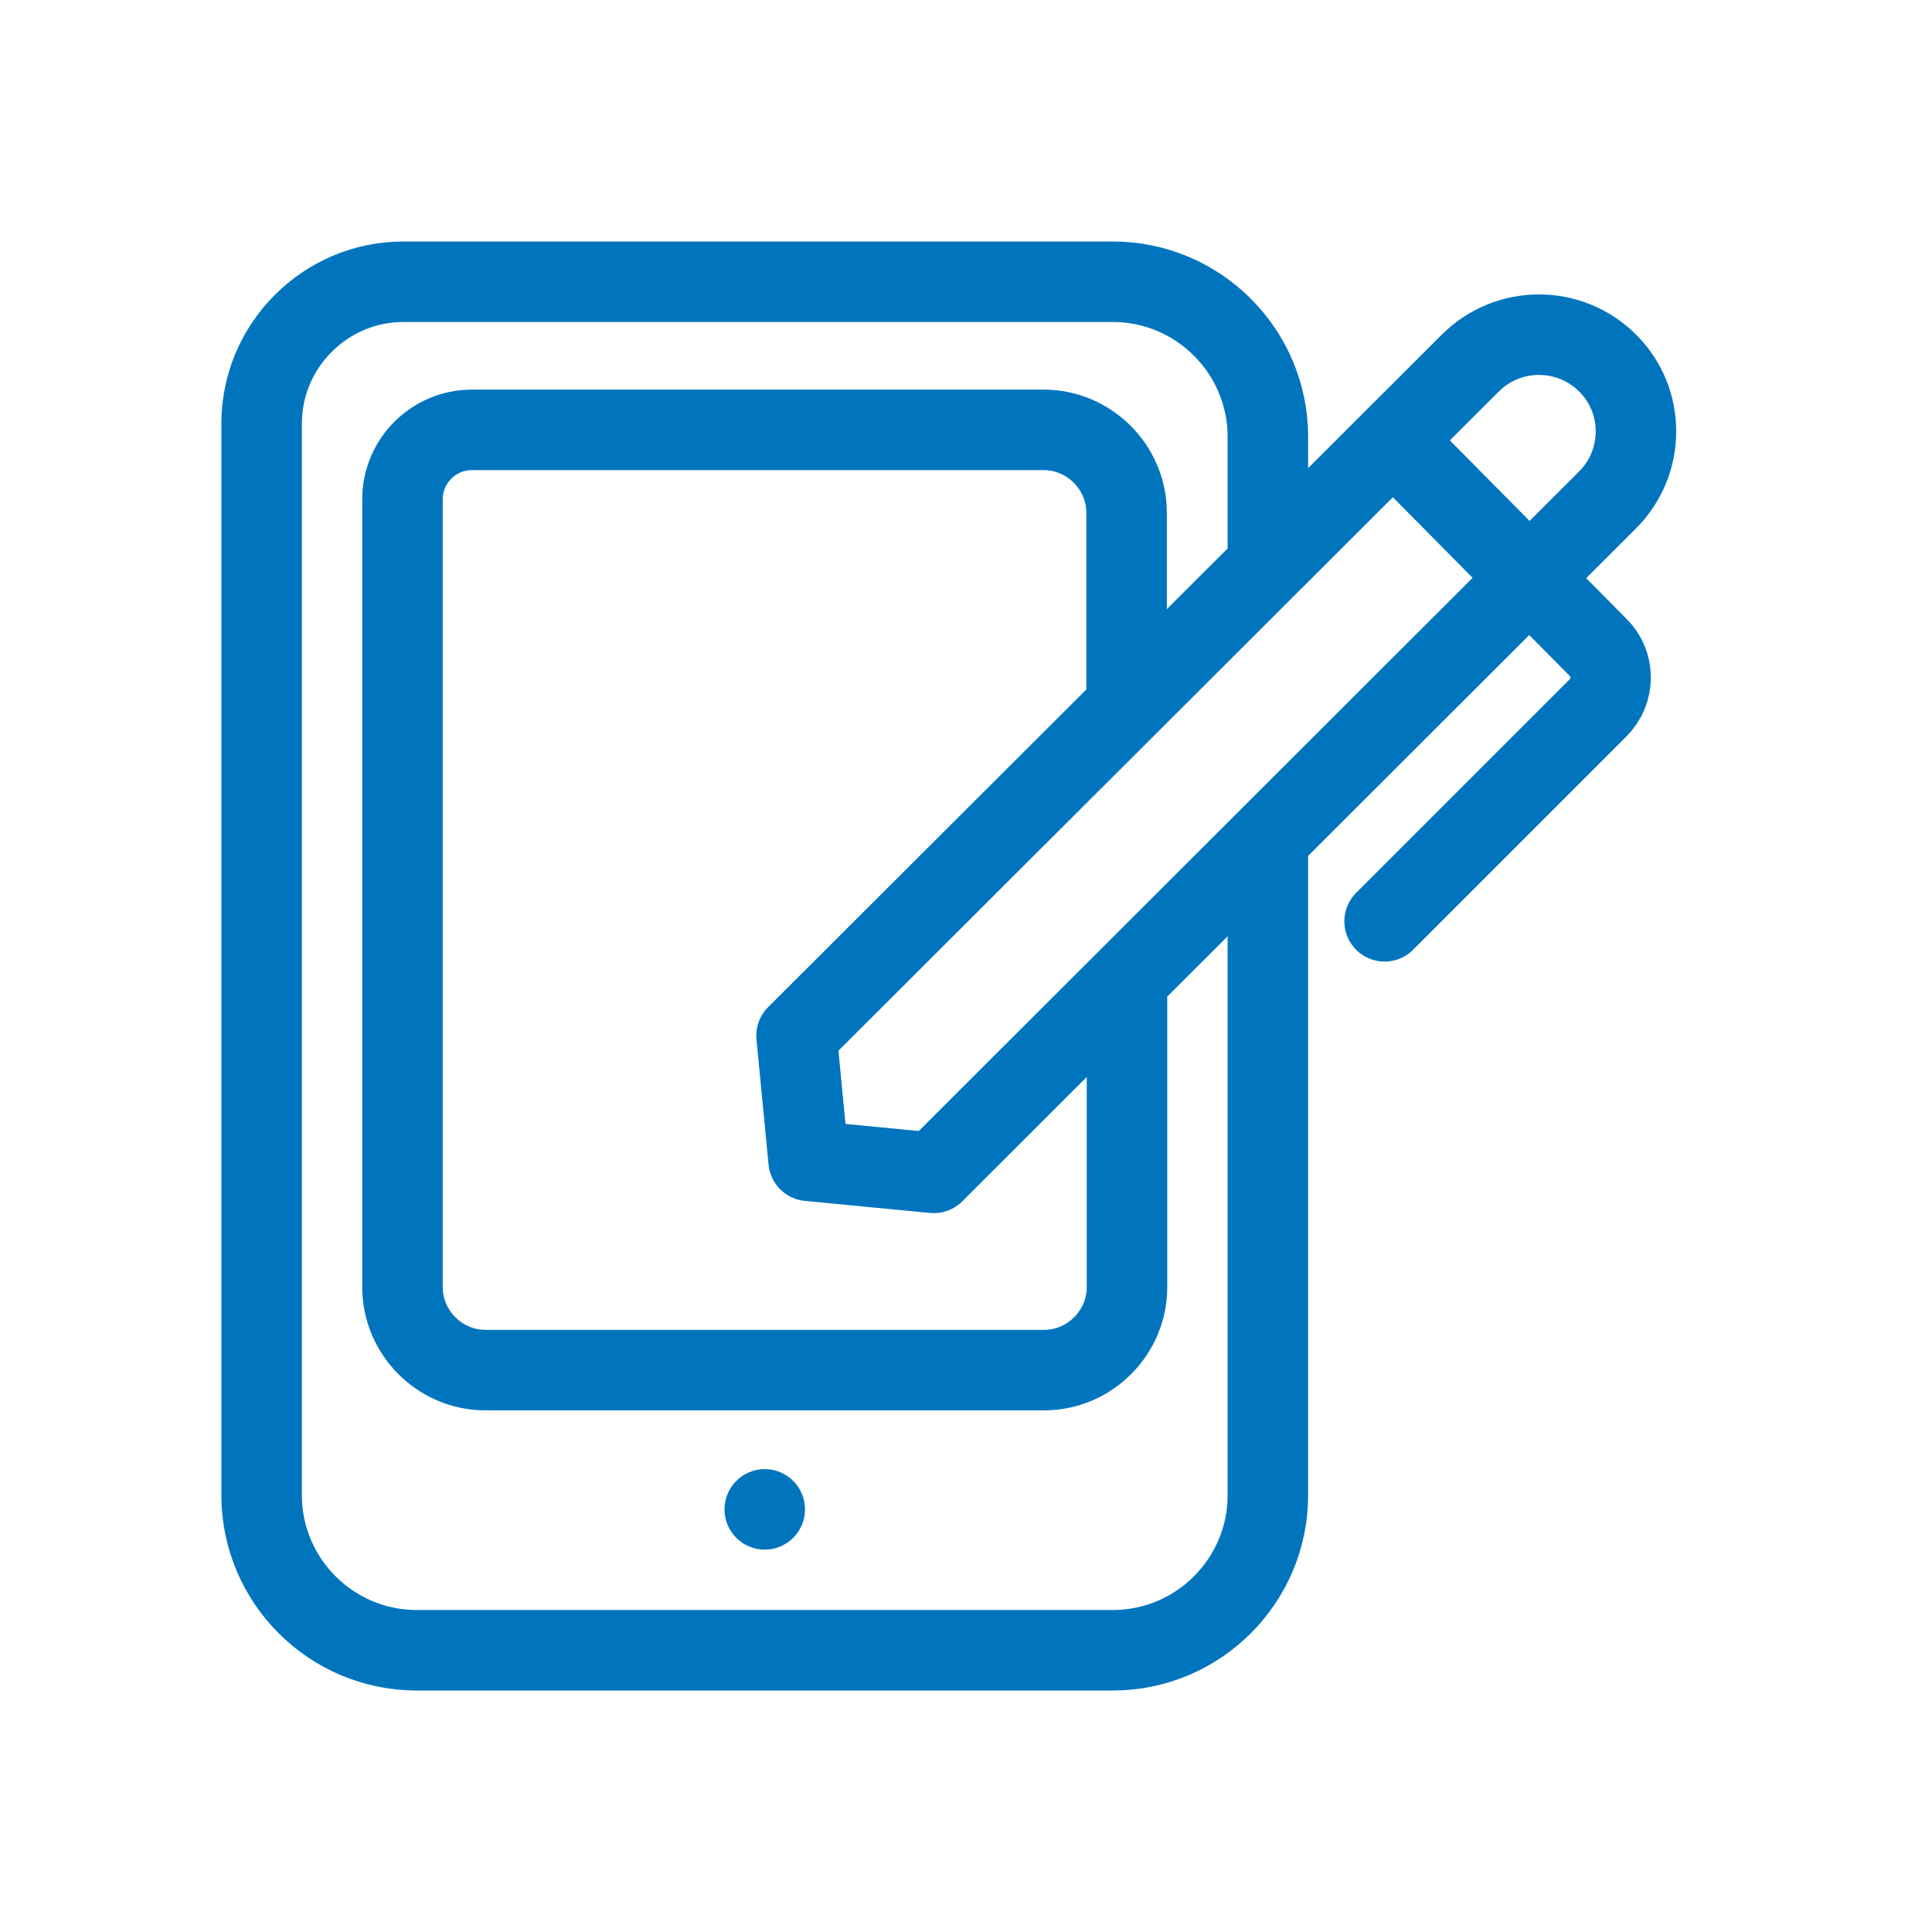
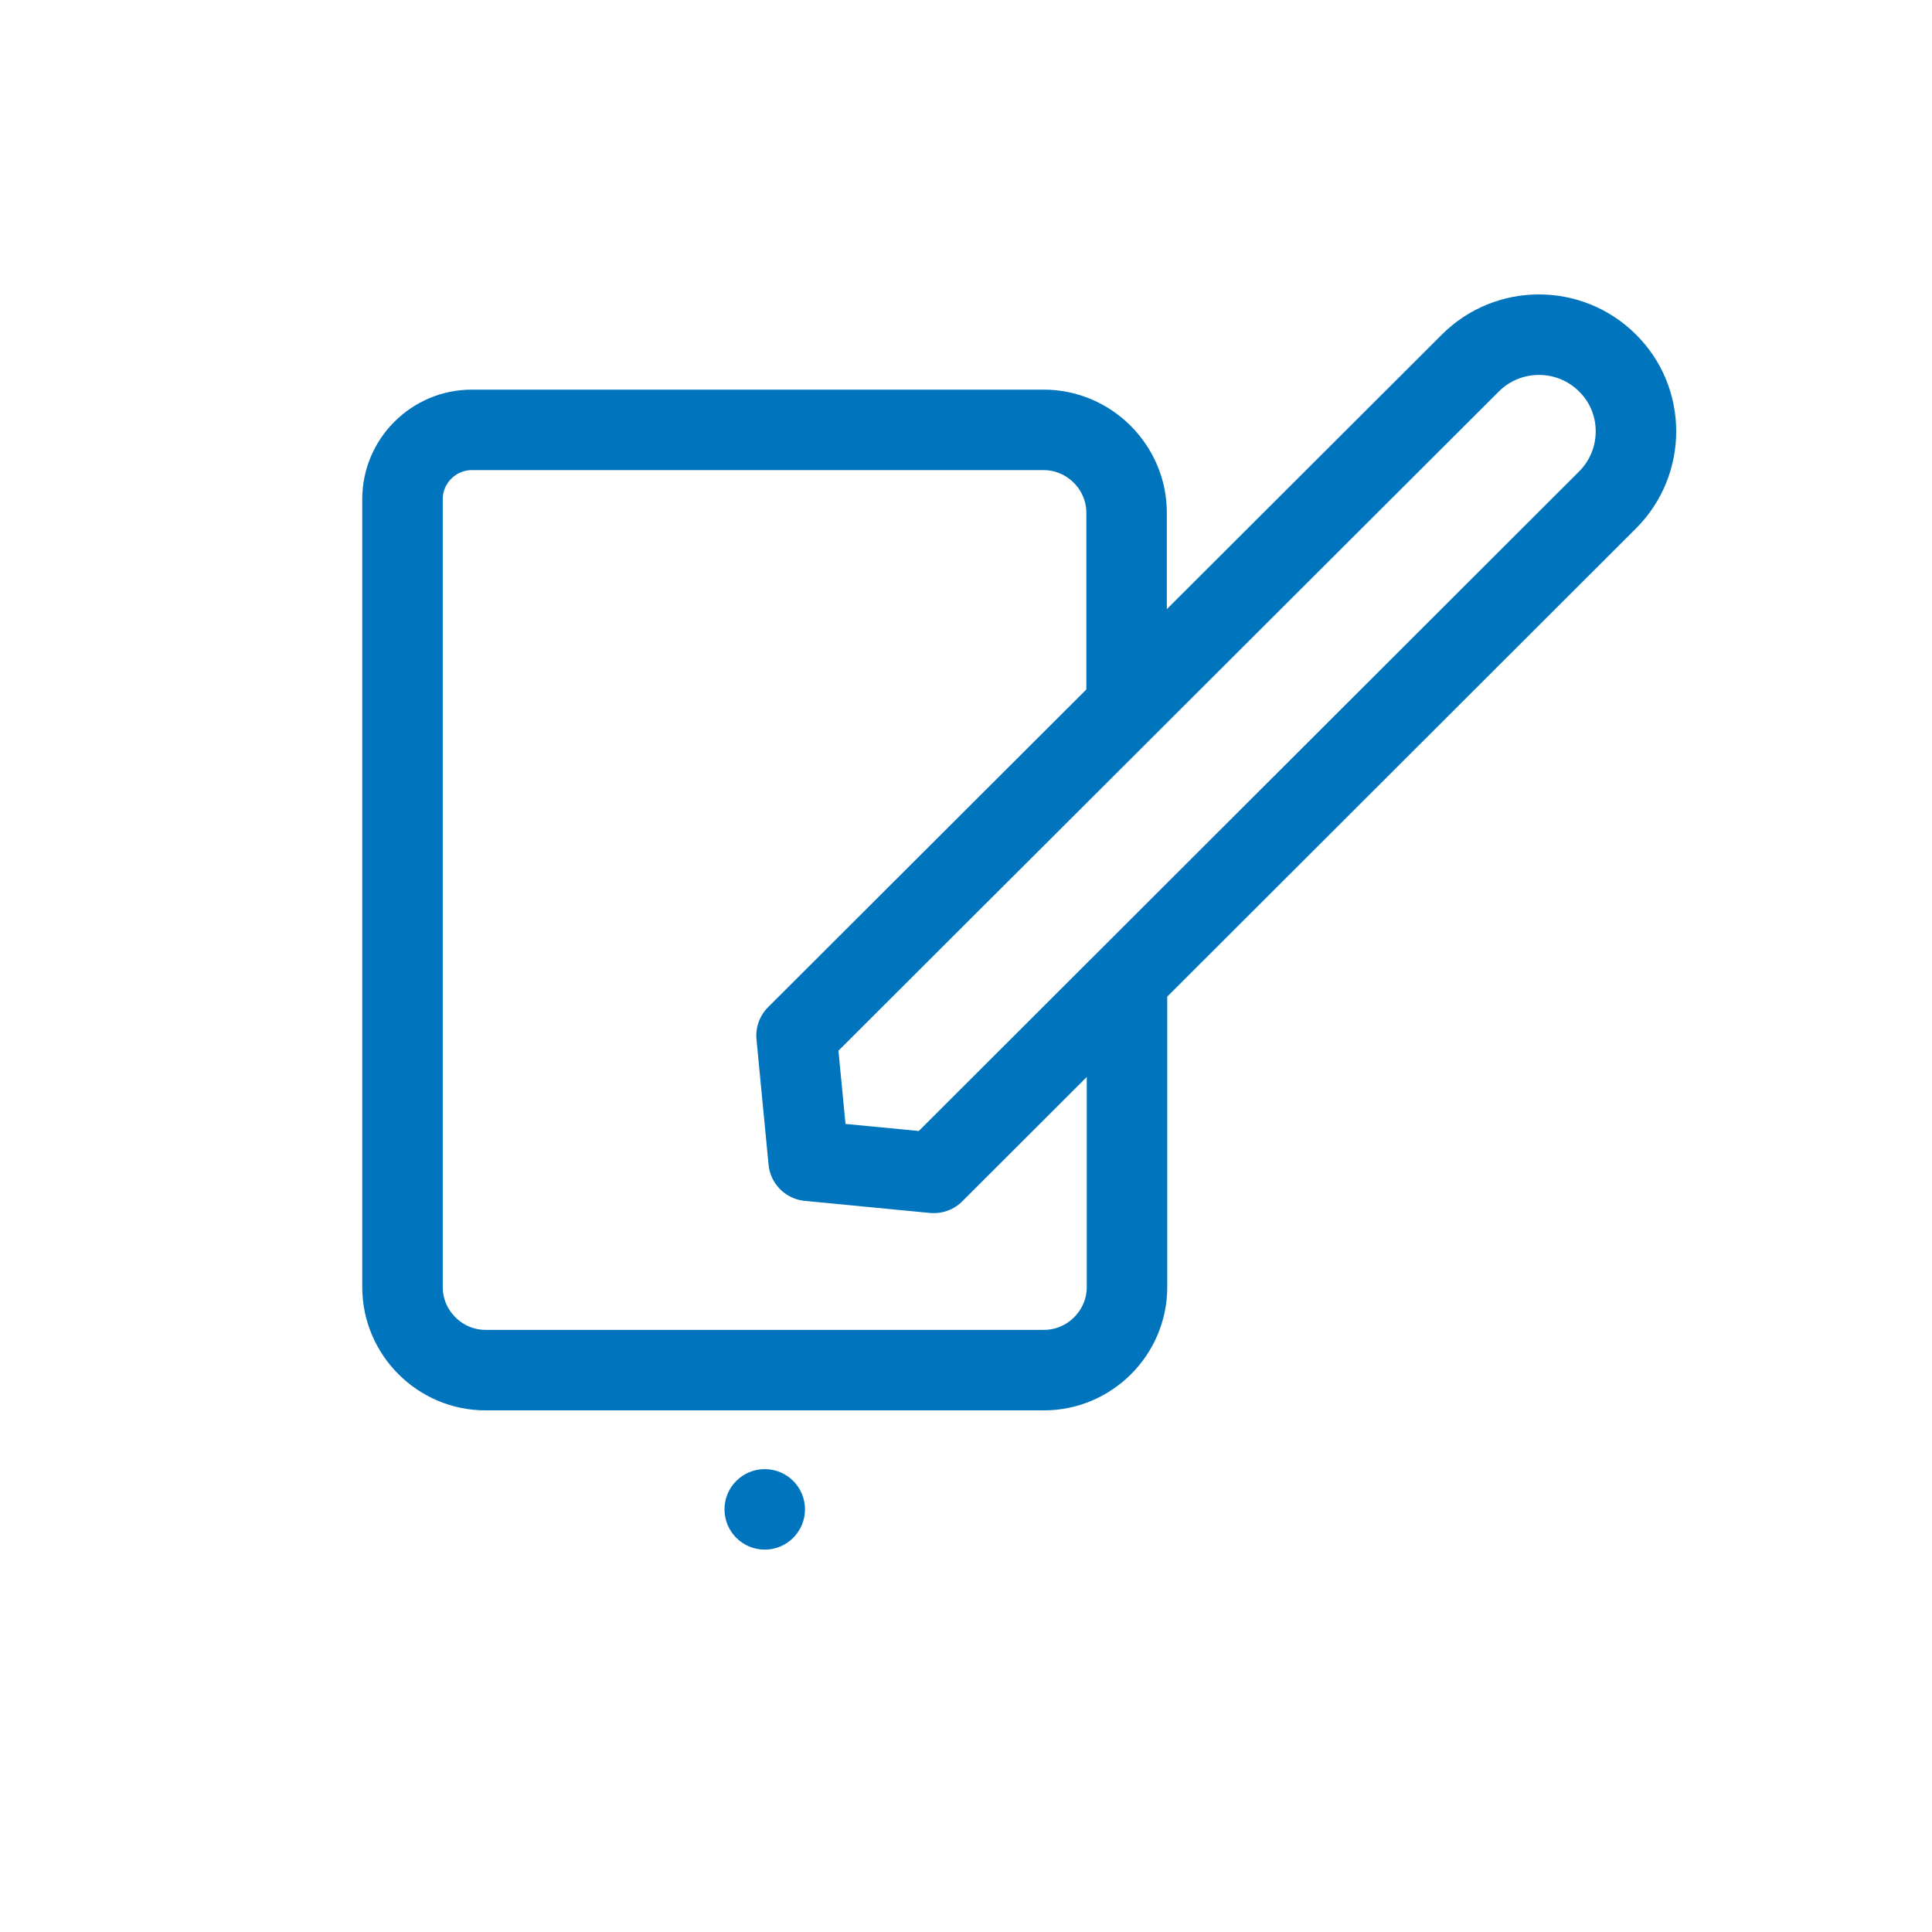
<svg xmlns="http://www.w3.org/2000/svg" width="48" height="48" viewBox="0 0 48 48" fill="none">
-   <path d="M31.5 21.27V37.15C31.5 39.27 29.77 41 27.65 41H10.35C8.23 41 6.5 39.27 6.5 37.15V10.52C6.5 8.59 8.08 7 10.02 7H27.65C29.77 7 31.5 8.73 31.5 10.85V13.82" stroke="#0075BE" stroke-width="2" stroke-linecap="round" stroke-linejoin="round" />
  <path d="M28 24.84V31.98C28 33.11 27.07 34.04 25.94 34.04H12.06C10.93 34.04 10 33.11 10 31.98V12.4C10 11.45 10.78 10.68 11.72 10.68H25.93C27.06 10.68 27.99 11.61 27.99 12.74V17.23" stroke="#0075BE" stroke-width="2" stroke-linecap="round" stroke-linejoin="round" />
  <path d="M19 38.5C19.552 38.5 20 38.052 20 37.5C20 36.948 19.552 36.5 19 36.5C18.448 36.5 18 36.948 18 37.5C18 38.052 18.448 38.5 19 38.5Z" fill="#0075BE" />
-   <path d="M34.4 22.89L39.7 17.59C40.12 17.17 40.12 16.49 39.7 16.08L34.9 11.23" stroke="#0075BE" stroke-width="2" stroke-linecap="round" stroke-linejoin="round" />
  <path d="M19.79 25.73L20.09 28.84L23.2 29.14L39.94 12.42C40.88 11.48 40.88 9.95 39.94 9.02C39 8.08 37.47 8.08 36.53 9.02L19.79 25.73Z" stroke="#0075BE" stroke-width="2" stroke-linecap="round" stroke-linejoin="round" />
</svg>